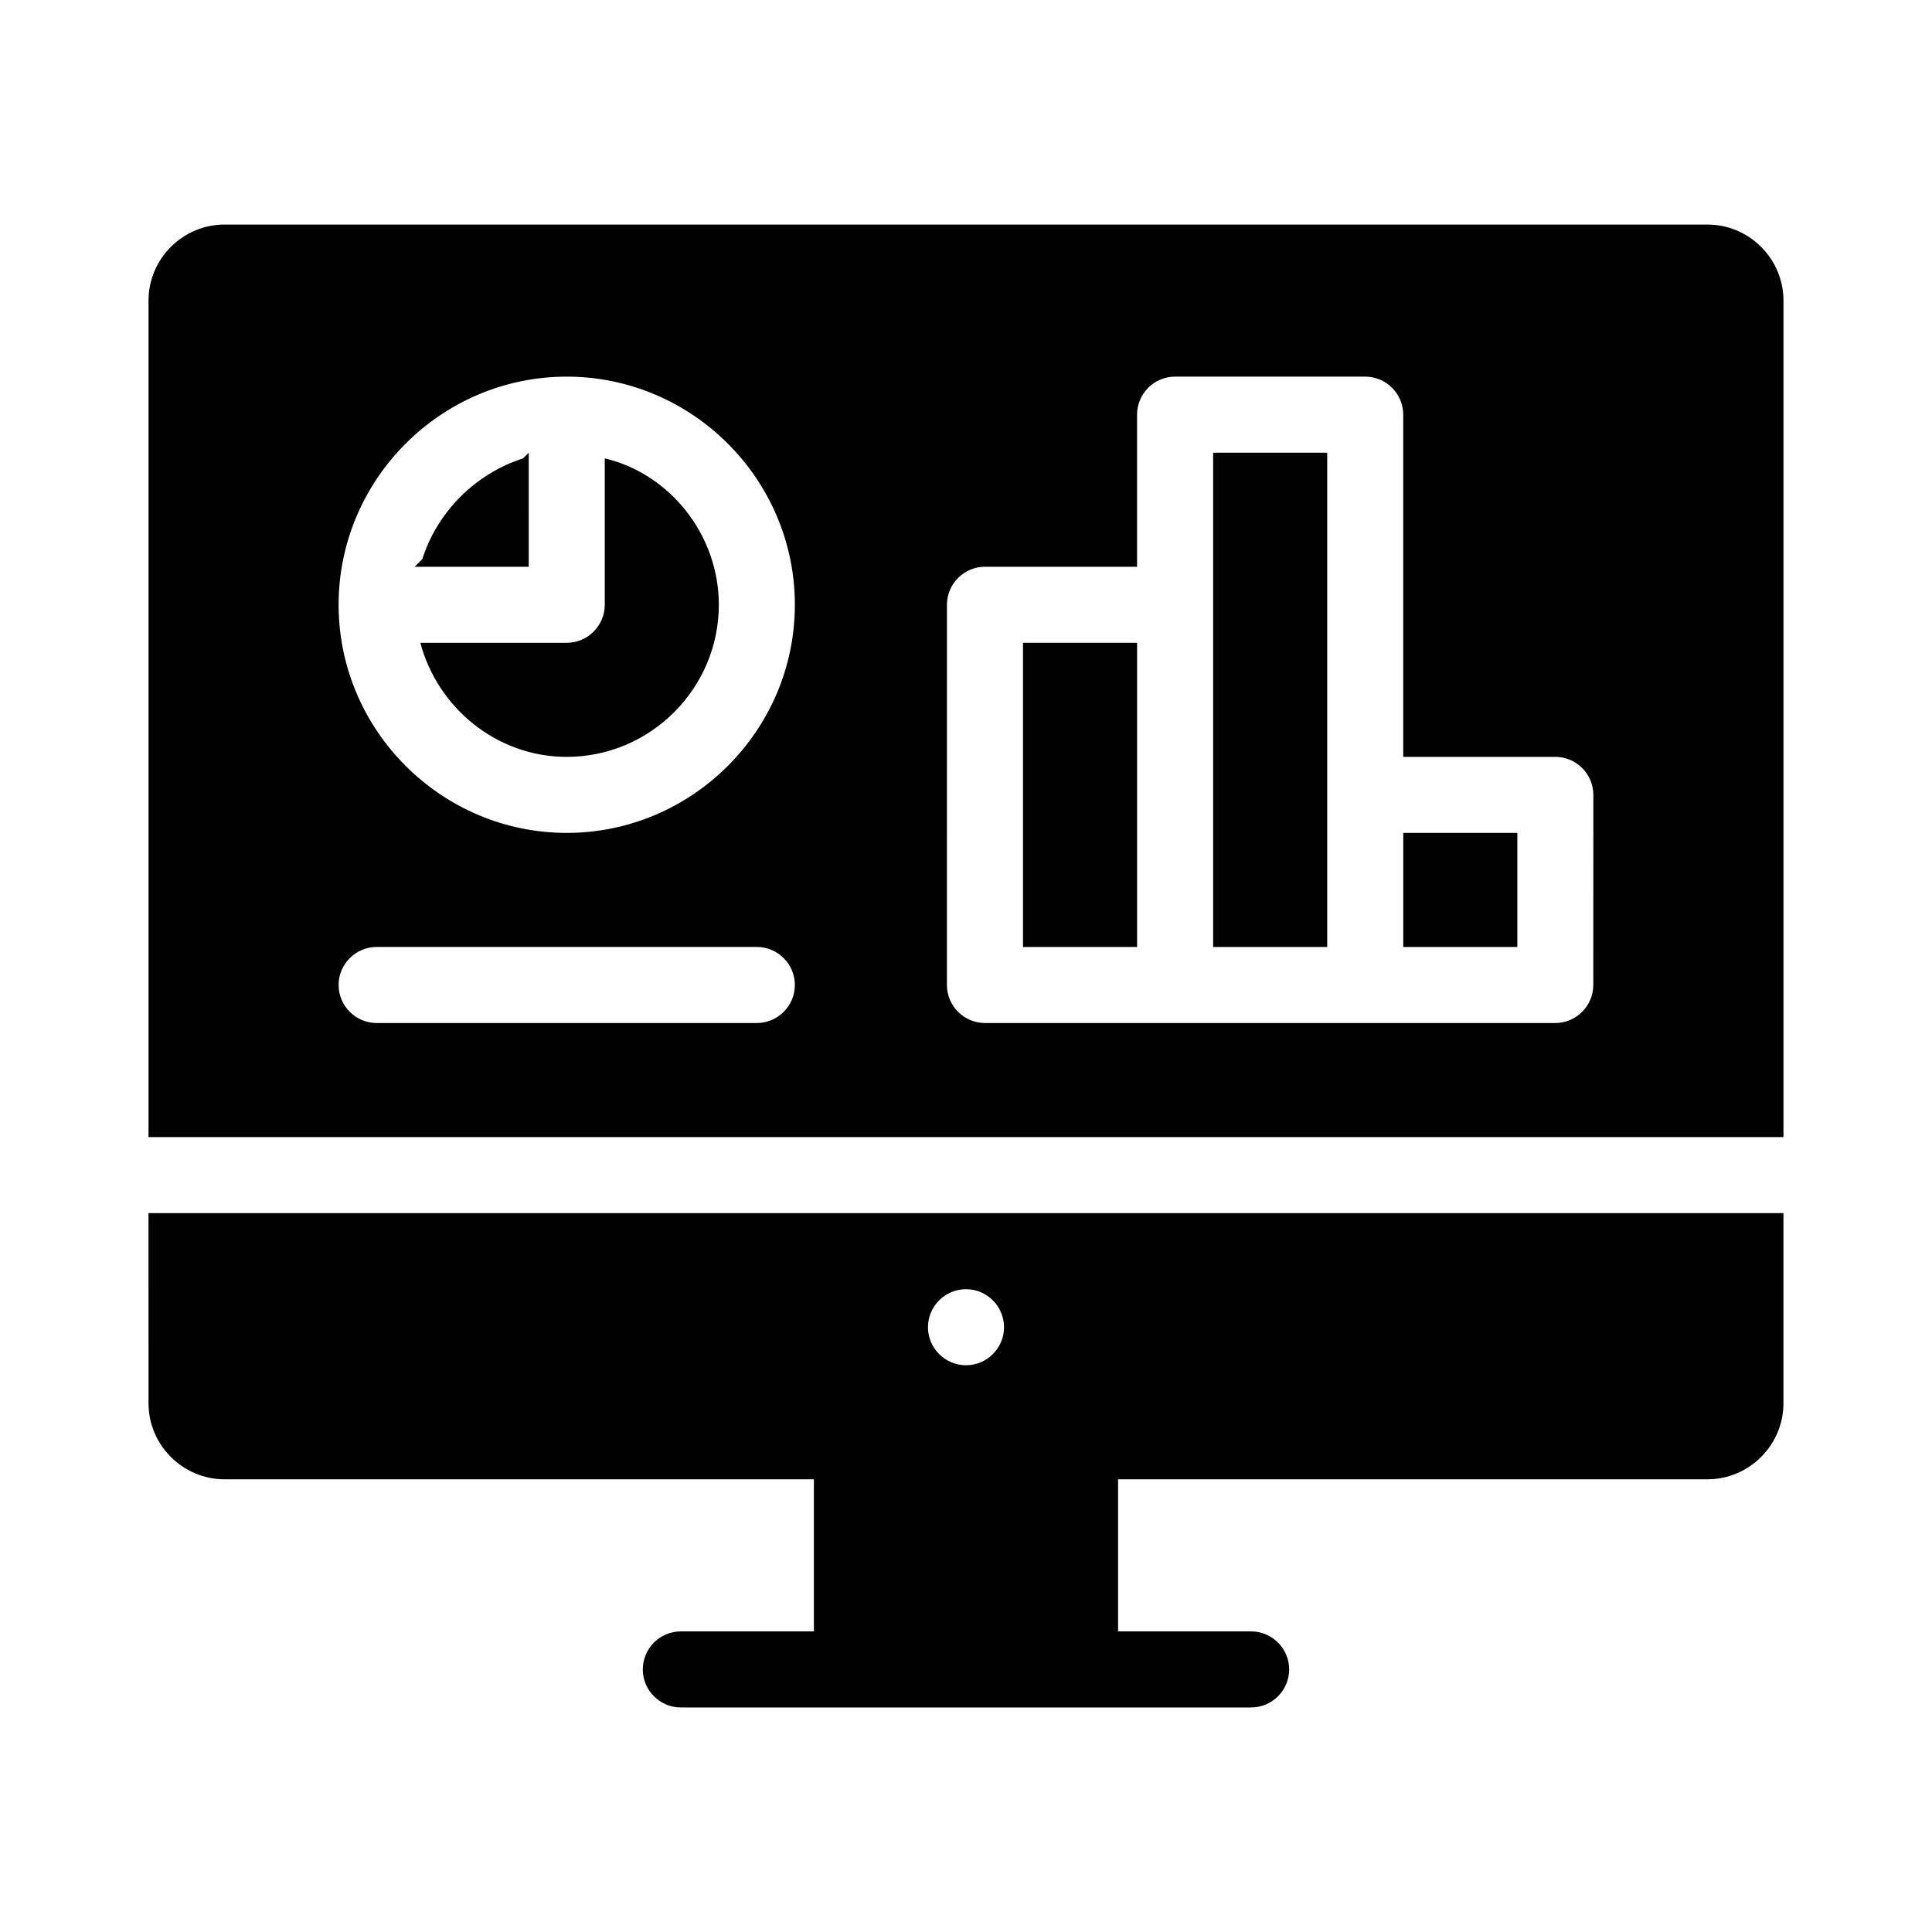
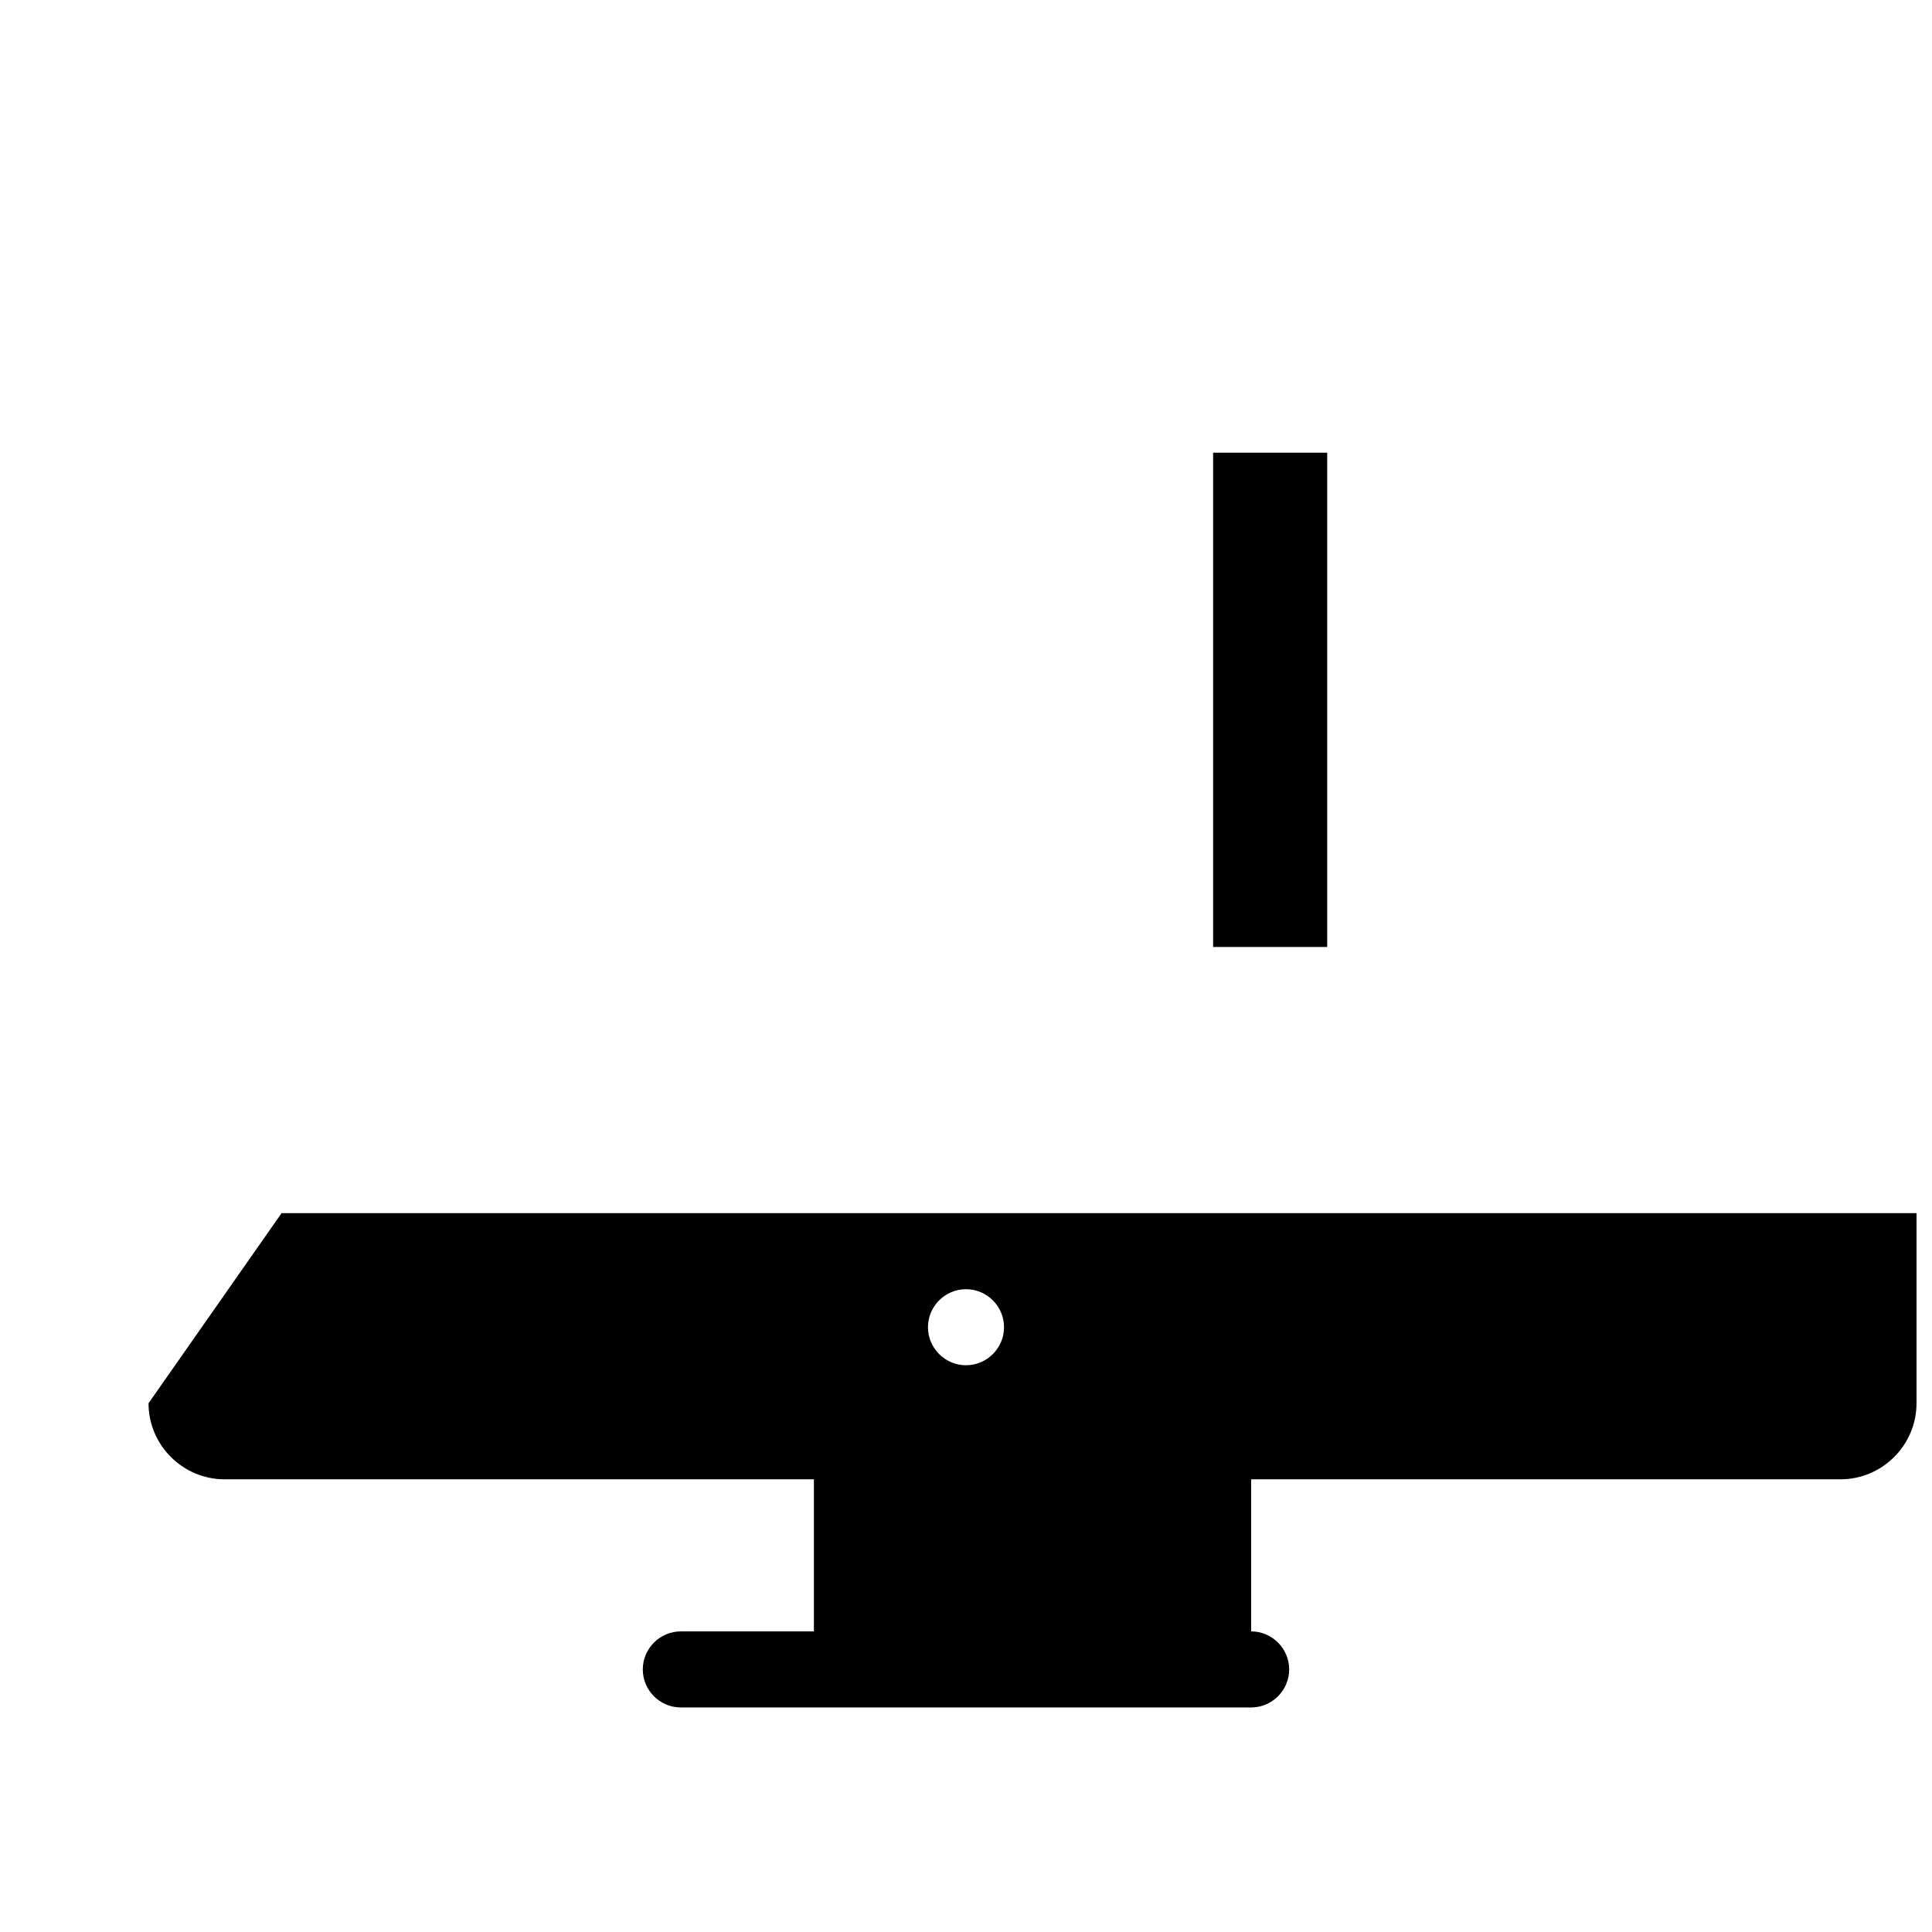
<svg xmlns="http://www.w3.org/2000/svg" fill="#000000" width="800px" height="800px" version="1.1" viewBox="144 144 512 512">
  <g>
-     <path d="m183.36 515.88c0 11.082 9.07 20.152 20.152 20.152h156.18v40.305h-35.266c-5.543 0-10.078 4.535-10.078 10.078 0 5.543 4.535 10.078 10.078 10.078h151.14c5.543 0 10.078-4.535 10.078-10.078 0-5.543-4.535-10.078-10.078-10.078h-35.266v-40.305h156.18c11.082 0 20.152-9.07 20.152-20.152v-50.383h-433.28zm216.64-30.23c5.543 0 10.078 4.535 10.078 10.078 0 5.543-4.535 10.078-10.078 10.078s-10.078-4.535-10.078-10.078c0-5.543 4.535-10.078 10.078-10.078z" />
-     <path d="m596.48 203.51h-392.97c-11.082 0-20.152 9.07-20.152 20.152v221.68h433.28v-221.68c0-11.082-9.07-20.152-20.152-20.152zm-251.91 211.6h-100.76c-5.543 0-10.078-4.535-10.078-10.078 0-5.543 4.535-10.078 10.078-10.078h100.76c5.543 0 10.078 4.535 10.078 10.078 0 5.543-4.535 10.078-10.078 10.078zm-50.379-50.383c-33.25 0-60.457-27.207-60.457-60.457s27.207-60.457 60.457-60.457 60.457 27.207 60.457 60.457c0 33.254-27.207 60.457-60.457 60.457zm272.05 40.305c0 5.543-4.535 10.078-10.078 10.078h-151.14c-5.543 0-10.078-4.535-10.078-10.078l0.004-100.76c0-5.543 4.535-10.078 10.078-10.078h40.305v-40.305c0-5.543 4.535-10.078 10.078-10.078h50.383c5.543 0 10.078 4.535 10.078 10.078v90.688h40.305c5.543 0 10.078 4.535 10.078 10.078z" />
-     <path d="m515.88 364.73h30.23v30.23h-30.23z" />
-     <path d="m415.11 314.35h30.23v80.609h-30.23z" />
+     <path d="m183.36 515.88c0 11.082 9.07 20.152 20.152 20.152h156.18v40.305h-35.266c-5.543 0-10.078 4.535-10.078 10.078 0 5.543 4.535 10.078 10.078 10.078h151.14c5.543 0 10.078-4.535 10.078-10.078 0-5.543-4.535-10.078-10.078-10.078v-40.305h156.18c11.082 0 20.152-9.07 20.152-20.152v-50.383h-433.28zm216.64-30.23c5.543 0 10.078 4.535 10.078 10.078 0 5.543-4.535 10.078-10.078 10.078s-10.078-4.535-10.078-10.078c0-5.543 4.535-10.078 10.078-10.078z" />
    <path d="m465.49 263.97h30.23v130.99h-30.23z" />
-     <path d="m304.27 265.48v38.793c0 5.543-4.535 10.078-10.078 10.078h-38.793c4.535 17.129 20.152 30.23 38.793 30.23 22.168 0 40.305-18.137 40.305-40.305 0.004-18.645-13.098-34.766-30.227-38.797z" />
-     <path d="m284.12 263.97-1.512 1.512c-12.594 4.031-22.672 14.105-26.703 26.703l-2.012 2.016h30.23z" />
  </g>
</svg>